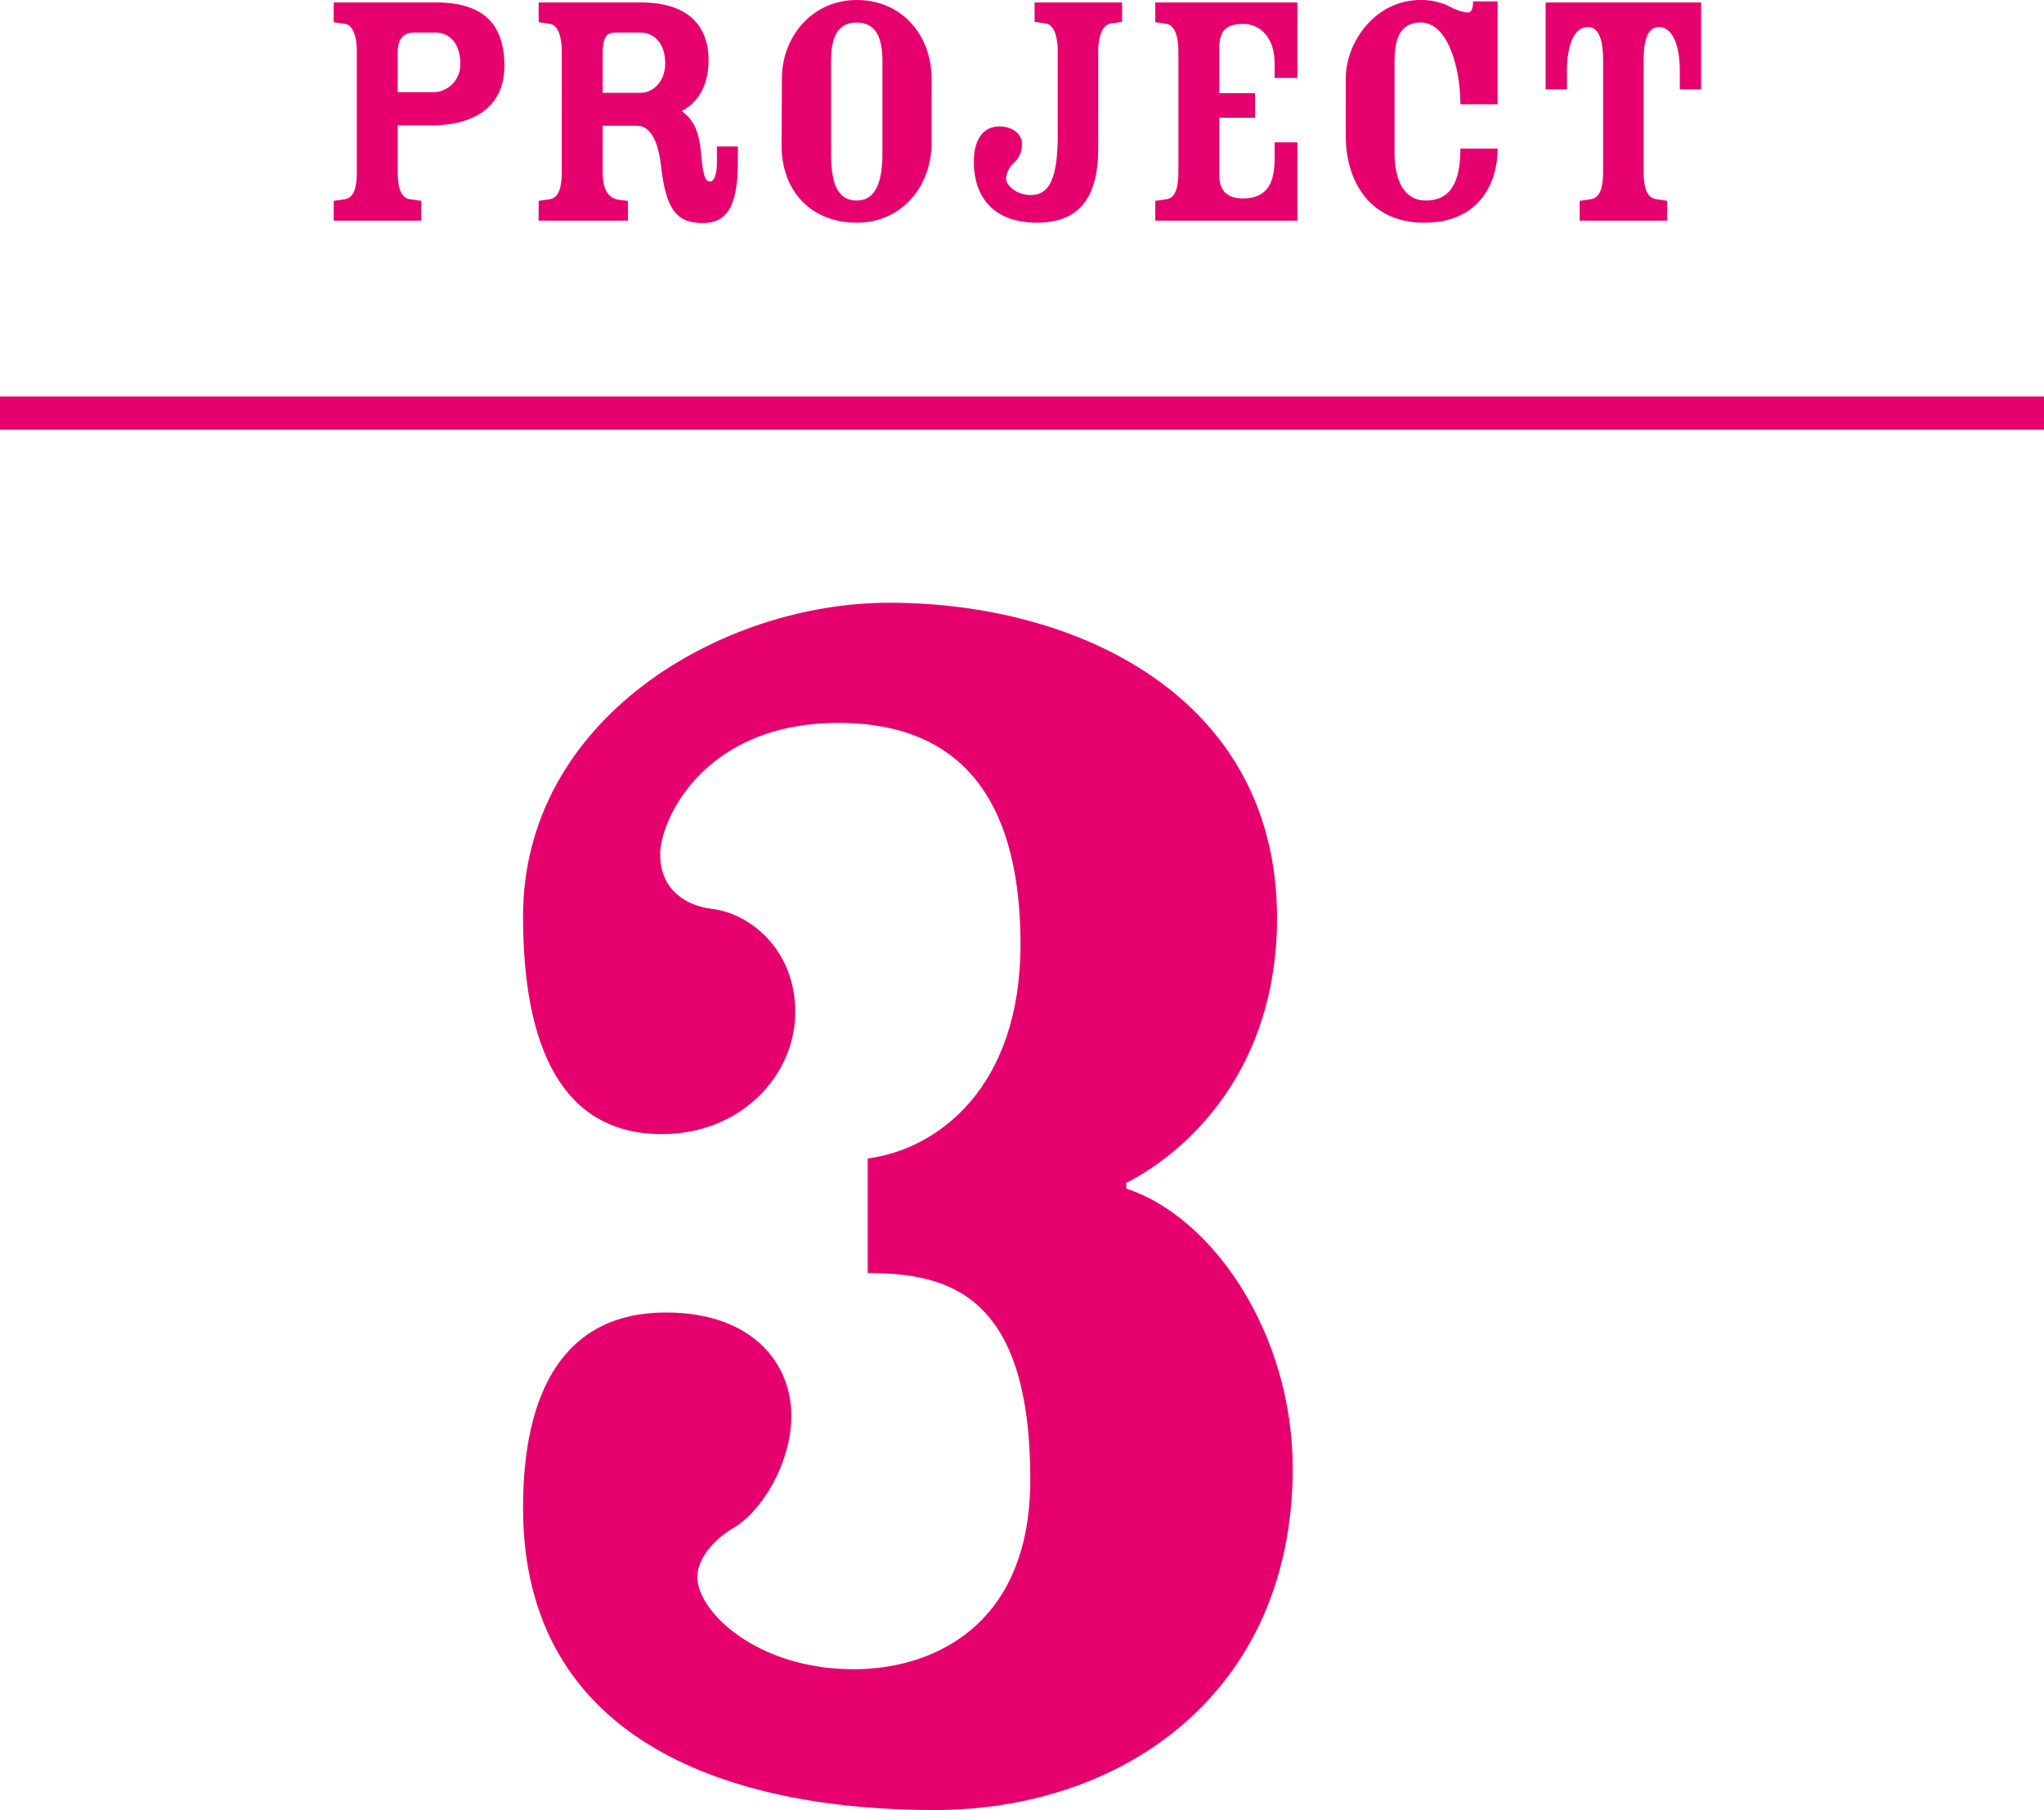
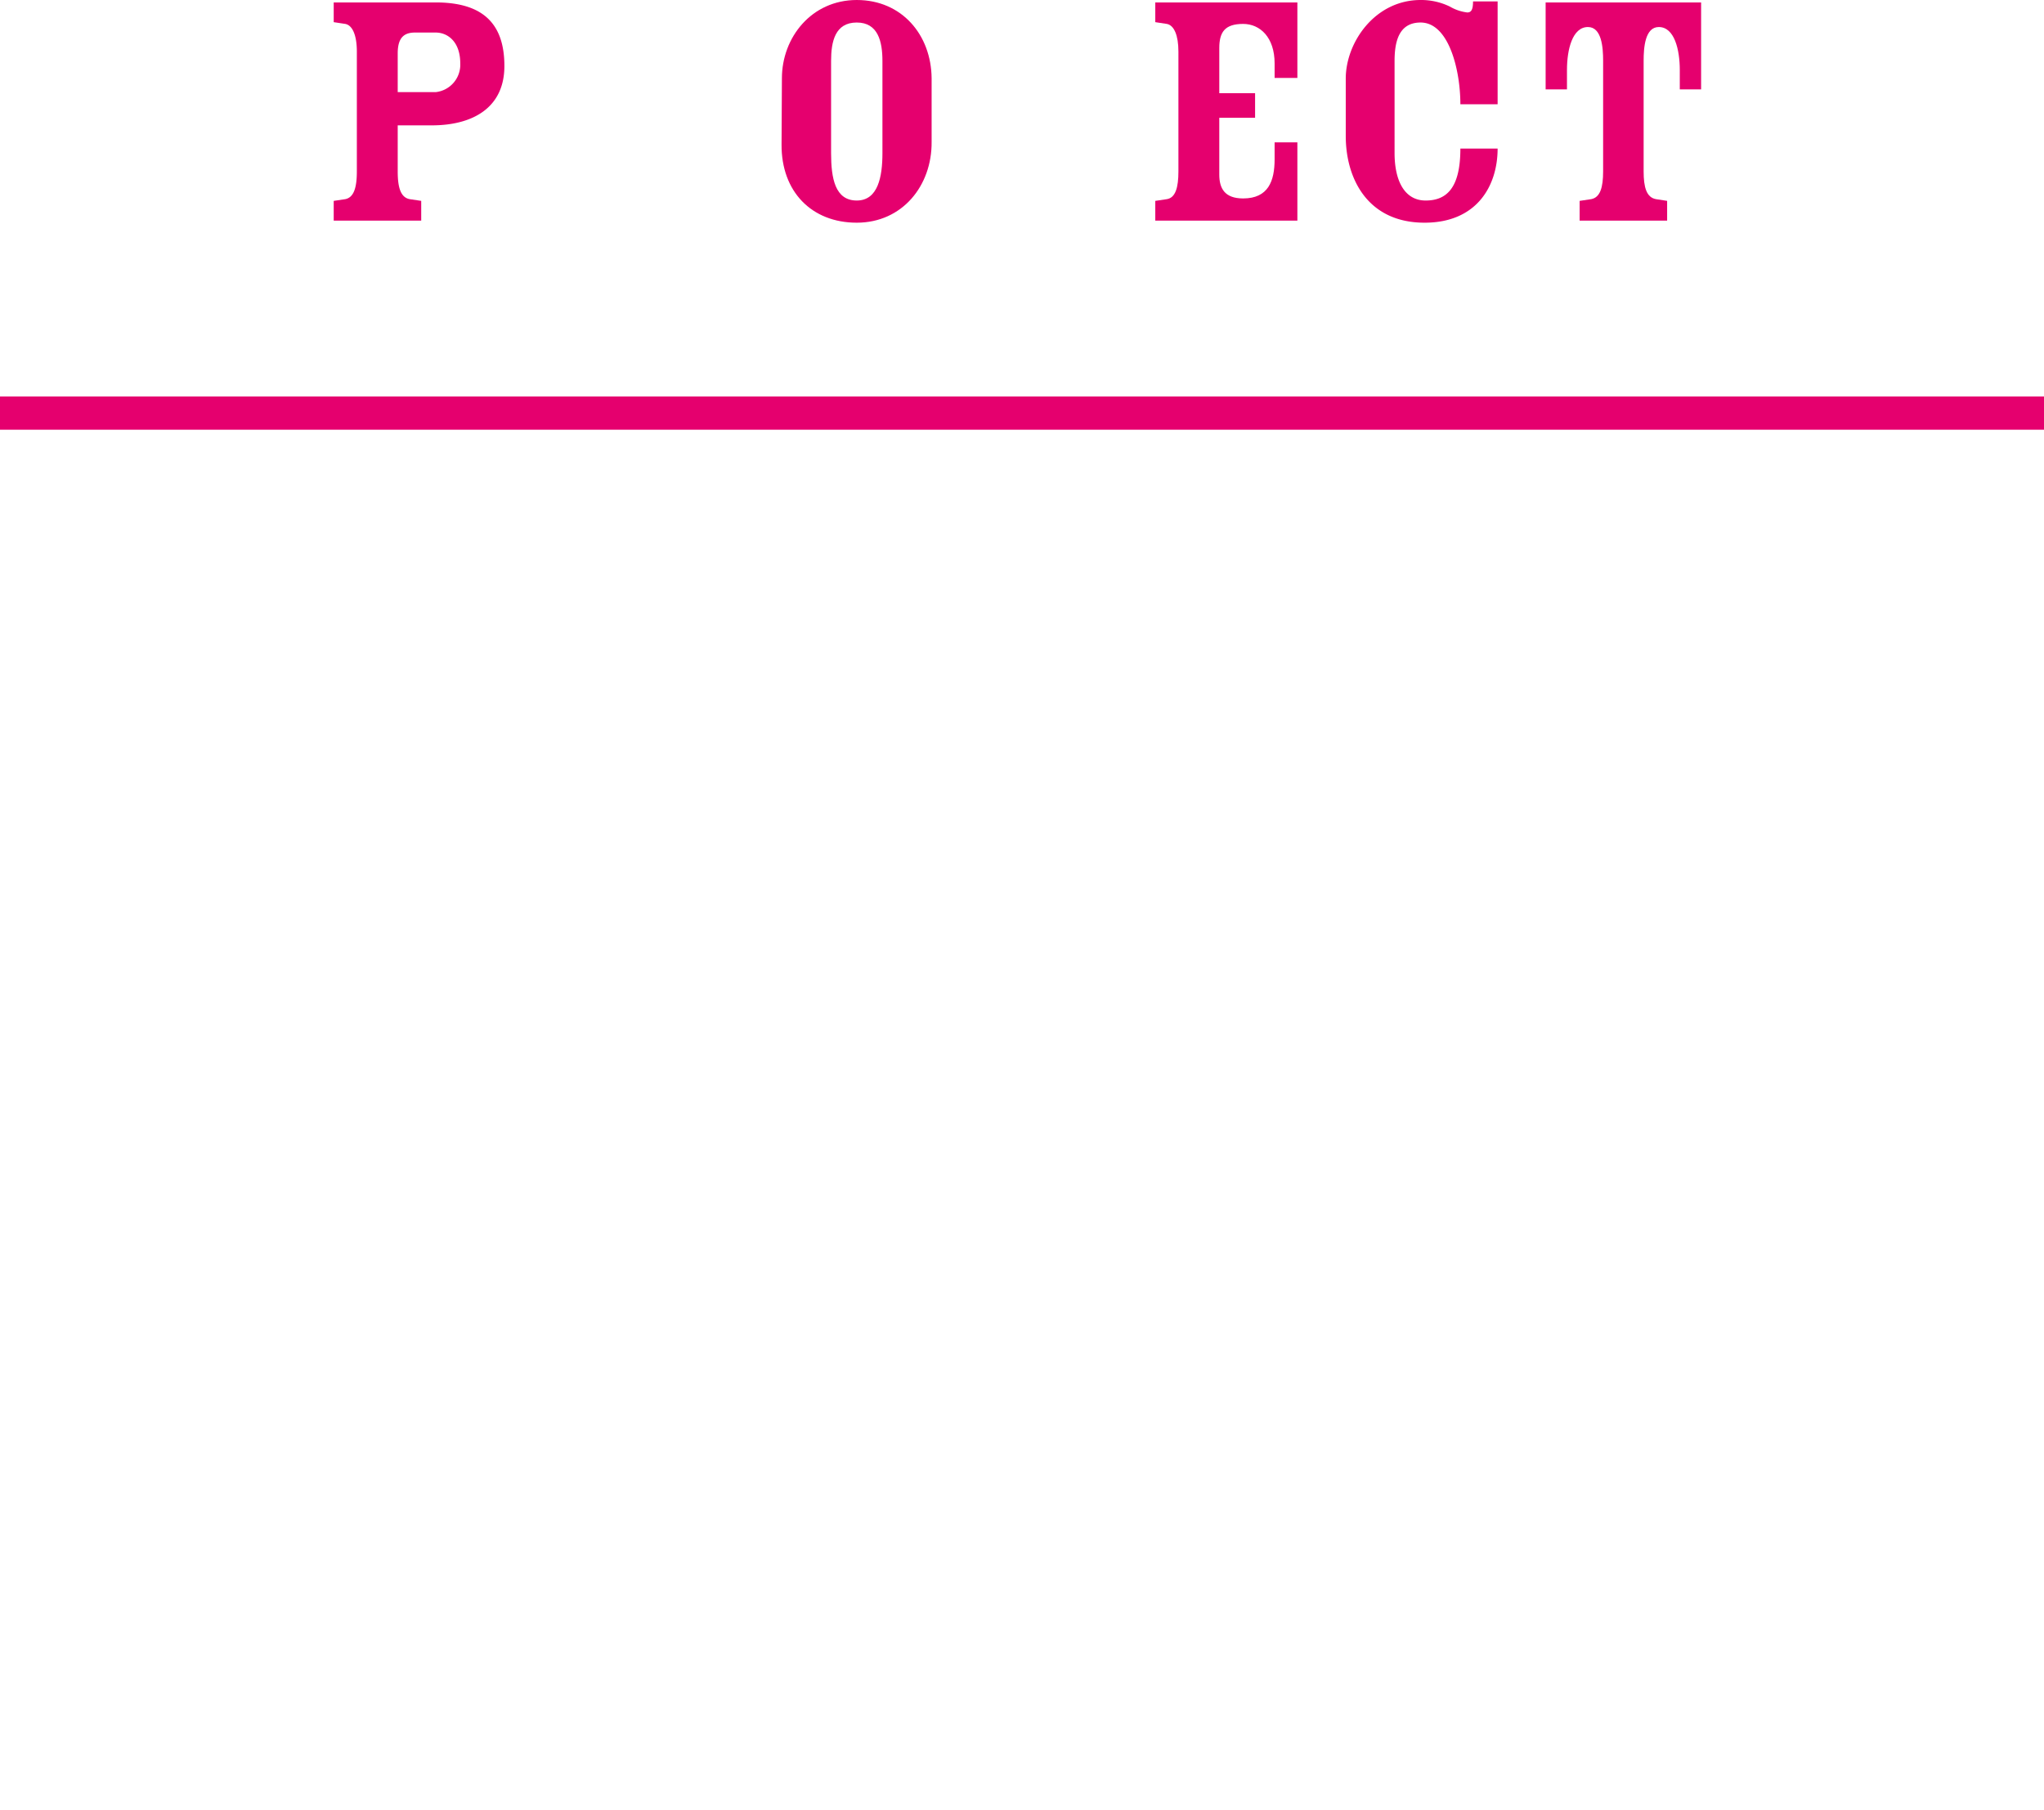
<svg xmlns="http://www.w3.org/2000/svg" viewBox="0 0 276.509 244.884">
  <path d="M53.802,16.96v6.234c0,2.156.391,3.512,1.614,3.749l1.565.233V29.846H45.144V27.177l1.565-.233c1.174-.237,1.565-1.594,1.565-3.749V6.981c0-2.2-.586-3.561-1.565-3.745L45.144,2.999V.329h13.793c6.017,0,9.343,2.529,9.295,8.715-.05,5.484-4.208,7.916-9.832,7.916Zm0-4.496h5.135a3.729,3.729,0,0,0,3.326-3.89c0-2.95-1.71-4.171-3.326-4.171h-2.788c-1.418,0-2.347.61-2.347,2.814Z" fill="#e5006e" />
-   <path d="M81.526,17.009v6.186c0,2.156.538,3.653,2.298,3.842l1.124.141V29.846H72.868V27.177l1.565-.233c1.174-.237,1.565-1.594,1.565-3.749V6.981c0-2.2-.586-3.561-1.565-3.745L72.868,2.999V.329H86.66c6.261,0,9.196,2.999,9.196,7.824,0,3.749-1.712,5.857-3.569,6.84v.097c1.662,1.168,2.298,2.95,2.542,5.528.246,2.669.441,3.934,1.223,3.934.733,0,.931-1.545.931-2.577V19.819h2.836v2.156c0,6.515-1.859,8.201-4.744,8.201-3.523,0-4.941-1.783-5.626-7.499-.292-2.718-1.076-5.668-3.326-5.668ZM83.188,4.404c-1.027,0-1.662.562-1.662,2.814v5.339h5.135c1.613,0,3.326-1.453,3.326-3.982,0-2.95-1.712-4.171-3.326-4.171Z" fill="#e5006e" />
  <path d="M126.028,19.213c.048,5.901-3.962,10.915-10.127,10.915-6.114,0-10.221-4.215-10.173-10.59l.048-8.948C105.777,5.062,109.787,0,115.901,0s10.076,4.733,10.127,10.59Zm-13.6,1.497c0,3.42.538,6.419,3.473,6.419,2.887,0,3.473-3.231,3.473-6.419V8.25c0-2.626-.586-5.203-3.473-5.203-2.935,0-3.473,2.577-3.473,5.203Z" fill="#e5006e" />
-   <path d="M148.566,20.056c0,5.295-1.565,10.072-8.267,10.072-6.015,0-8.559-3.605-8.559-8.245,0-3.139,1.37-4.781,3.473-4.781,1.613,0,3.032.94,3.032,2.345a3.302,3.302,0,0,1-.977,2.485,3.303,3.303,0,0,0-1.174,2.2c0,.983,1.466,2.252,3.326,2.252,2.202,0,3.668-1.594,3.668-8.061V6.981c0-2.248-.586-3.605-1.565-3.793l-1.565-.233V.329h11.837v2.626l-1.565.233c-1.027.189-1.662,1.545-1.662,3.793Z" fill="#e5006e" />
  <path d="M164.943,15.933v7.683c0,1.875.733,3.231,3.227,3.231,3.425,0,4.257-2.388,4.257-5.295V19.257h3.08V29.846H156.285V27.177l1.565-.233c1.174-.189,1.565-1.594,1.565-3.749V6.981c0-2.2-.586-3.561-1.565-3.745l-1.565-.237V.329h19.222V10.542h-3.08V8.575c0-3.512-1.958-5.339-4.257-5.339-2.494,0-3.227,1.124-3.227,3.28v6.09h4.843v3.328Z" fill="#e5006e" />
  <path d="M197.557,14.102c0-4.636-1.565-11.055-5.381-11.055-2.935,0-3.521,2.577-3.521,5.203V20.71c0,3.701,1.322,6.419,4.206,6.419,2.935,0,4.696-1.826,4.696-7.029h5.038c0,5.014-2.788,10.028-9.881,10.028-7.727,0-10.662-5.997-10.662-11.714V10.638C182.052,5.716,186.015,0,192.177,0a8.877,8.877,0,0,1,3.962.891,6.096,6.096,0,0,0,2.349.795c.487,0,.782-.281.782-1.497h3.326V14.102Z" fill="#e5006e" />
  <path d="M209.091.329h21.033v11.762h-2.885V9.466c0-2.766-.733-5.809-2.838-5.809-1.857,0-2.053,2.762-2.053,4.544v14.993c0,2.156.391,3.512,1.662,3.749l1.517.233V29.846H213.69V27.177l1.565-.233c1.223-.237,1.613-1.594,1.613-3.749V8.201c0-1.783-.195-4.544-2.055-4.544-2.103,0-2.836,3.043-2.836,5.809v2.626h-2.887Z" fill="#e5006e" />
-   <path d="M117.385,156.736c9.536-1.269,20.664-9.65,20.664-28.96,0-17.781-6.623-29.974-24.639-29.974-18.28,0-24.108,13.211-24.108,17.781s3.179,6.858,6.889,7.367c5.034.509,11.391,5.334,11.391,13.971S100.163,153.434,89.565,153.434c-13.512,0-18.809-11.687-18.809-29.469,0-26.672,26.758-42.421,49.542-42.421,25.434,0,52.457,12.702,52.457,42.675,0,20.324-11.922,31.502-20.4,35.818v.764c11.659,3.811,22.521,19.56,22.521,37.85,0,29.974-22.521,46.232-48.484,46.232-27.023,0-55.636-8.891-55.636-40.897,0-15.749,5.563-26.418,19.34-26.418,11.657,0,16.956,6.858,16.956,13.971,0,6.603-4.239,13.211-7.949,15.239-2.913,1.783-4.768,4.32-4.768,6.608,0,4.571,7.947,12.447,21.195,12.447,10.333,0,23.845-5.589,23.845-25.658,0-25.149-11.128-27.941-21.99-27.941Z" fill="#e5006e" />
  <line y1="55.888" x2="276.509" y2="55.888" fill="none" stroke="#e5006e" stroke-miterlimit="10" stroke-width="4.496" />
</svg>